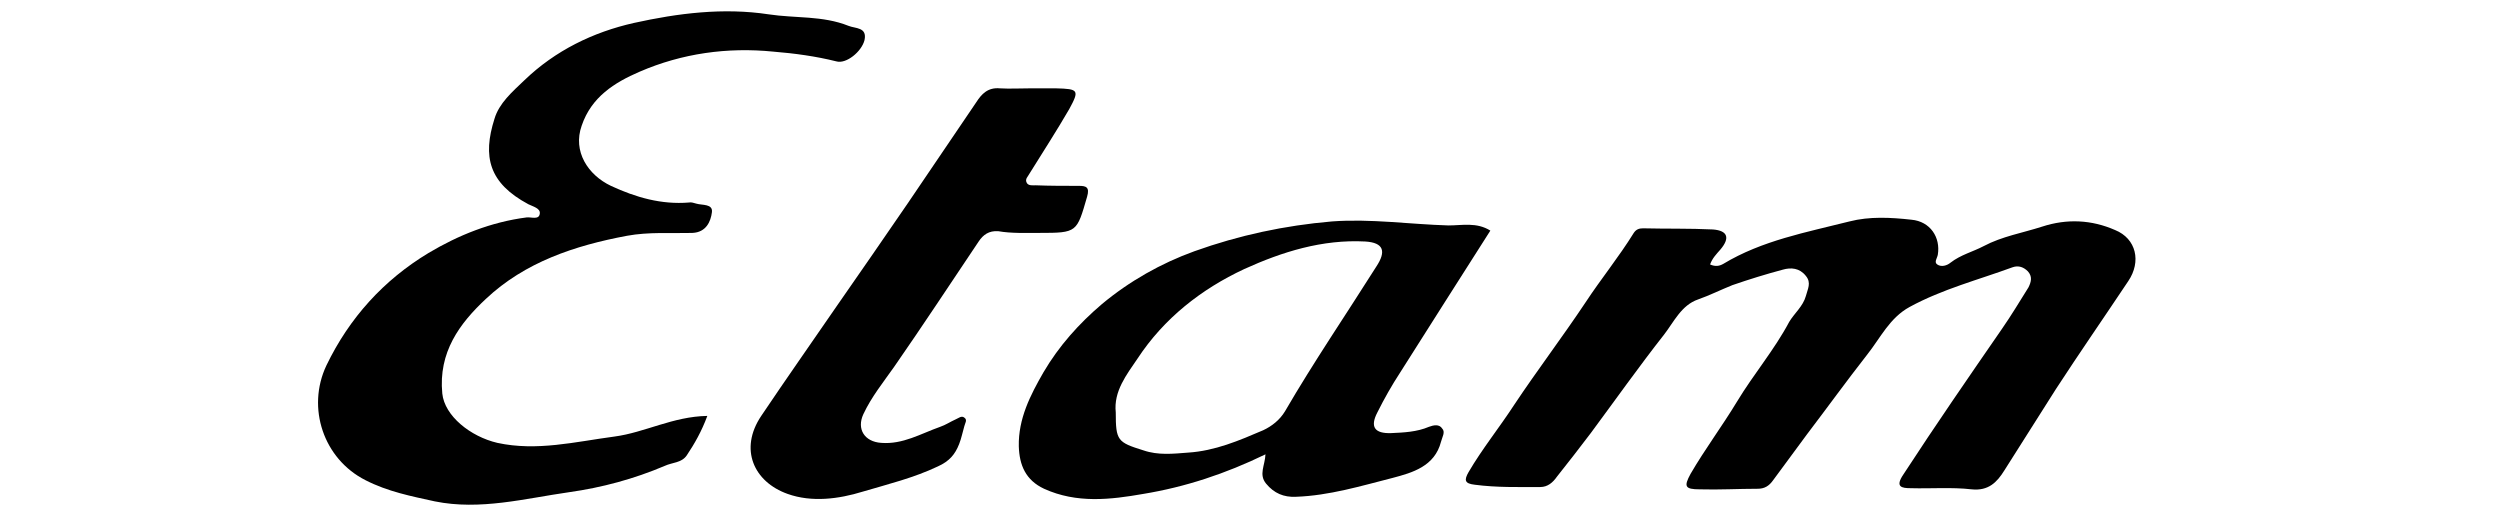
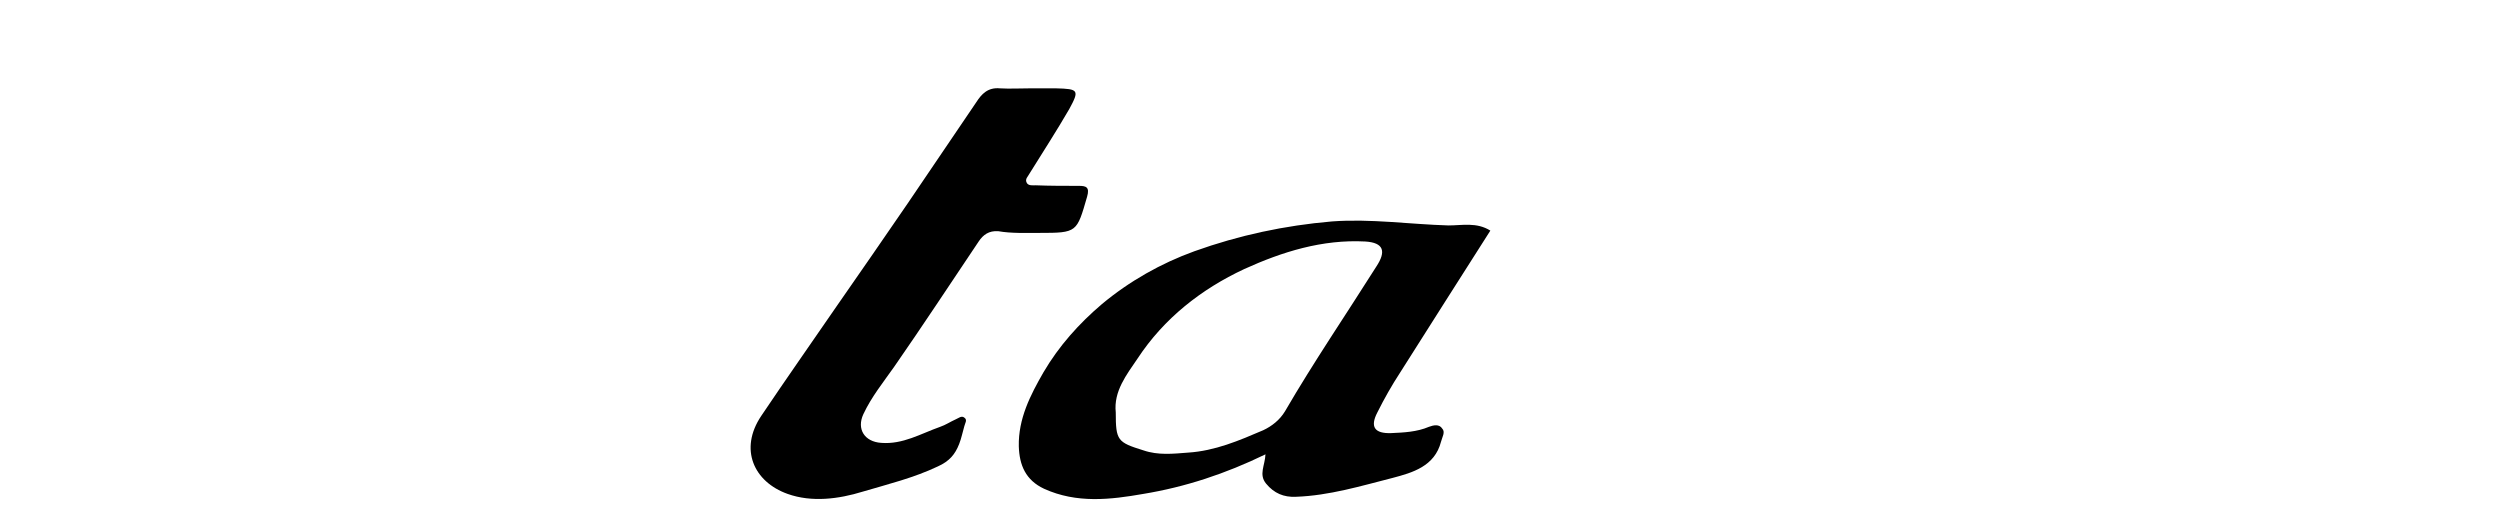
<svg xmlns="http://www.w3.org/2000/svg" version="1.1" id="Calque_2_00000111882193334984596520000002909044975197183630_" x="0px" y="0px" viewBox="0 0 435.8 90.3" style="enable-background:new 0 0 435.8 90.3;" xml:space="preserve">
  <g>
    <path d="M181.2,40.6c6.6,0,6.5-0.1,8.3-6.3c0.5-1.7-0.2-1.9-1.4-1.9c-2.5,0-5.1,0-7.6-0.1c-0.5,0-1.2,0.1-1.5-0.4 c-0.4-0.7,0.2-1.1,0.5-1.7c2.3-3.7,4.7-7.4,6.9-11.2c1.8-3.3,1.6-3.5-2.3-3.6c-1.5,0-3.1,0-4.6,0c0,0,0,0,0,0c-1.7,0-3.5,0.1-5.2,0 c-2.1-0.2-3.2,1-4.1,2.4c-4,5.9-8,11.8-12,17.7c-4.1,6-8.2,11.9-12.3,17.8c-4.4,6.4-8.9,12.8-13.2,19.2c-3.9,5.8-1.3,11.5,4.6,13.6 c4.2,1.5,8.9,0.9,13.1-0.4c4.4-1.3,8.9-2.4,13.1-4.4c2-0.9,3-2.1,3.7-3.9c0.4-1,0.6-2.1,0.9-3.1c0.1-0.5,0.6-1.1,0-1.5 c-0.5-0.4-1,0.1-1.5,0.3c-0.9,0.4-1.8,1-2.7,1.3c-3.4,1.2-6.5,3.1-10.3,2.8c-2.9-0.2-4.3-2.4-3.1-5c1.4-3,3.5-5.6,5.4-8.3 c5-7.2,9.8-14.5,14.7-21.8c0.8-1.2,1.8-1.9,3.4-1.8C176.3,40.7,178.8,40.6,181.2,40.6z" />
-     <path d="M111.5,12.5c7.4-3.2,15.3-4.3,23.3-3.5c3.7,0.3,7.4,0.8,11,1.7c1.7,0.5,4.4-1.7,4.9-3.7c0.5-2.3-1.6-2-2.8-2.5 c-4.5-1.8-9.3-1.3-13.9-2c-7.9-1.2-15.8-0.2-23.5,1.5c-7.1,1.6-13.7,4.8-19.1,10c-2.1,2-4.4,4-5.2,6.7c-2.1,6.6-1,11.2,5.9,14.9 c0.8,0.4,2.1,0.7,2,1.6c-0.1,1.2-1.5,0.6-2.3,0.7c-6.2,0.8-11.9,3.1-17.1,6.2c-7.8,4.7-13.8,11.3-17.8,19.6 c-3.5,7.4-0.5,16.3,6.8,20c3.9,2,8,2.8,12.1,3.7c7.9,1.6,15.7-0.5,23.4-1.6c5.7-0.8,11.3-2.3,16.7-4.6c1.3-0.6,2.9-0.5,3.8-1.8 c1.4-2.1,2.6-4.2,3.6-6.9l0,0c-6,0.1-10.9,2.9-16.2,3.6c-6.8,0.9-13.5,2.6-20.4,1.1c-4.7-1.1-9.2-4.7-9.6-8.6 c-0.7-7.2,3-12.2,7.6-16.5c6.8-6.4,15.5-9.3,24.6-11c3.8-0.7,7.6-0.4,11.4-0.5c2.4-0.1,3.2-2,3.4-3.6c0.2-1.5-1.7-1.2-2.7-1.5 c-0.4-0.1-0.9-0.3-1.3-0.2c-4.8,0.4-9.3-0.9-13.6-2.9c-4-1.9-6.7-6-5.1-10.5C103.1,16.9,107.1,14.4,111.5,12.5z" />
-     <path d="M368.7,40.1c-4.1-1.8-8.4-2-12.7-0.6c-3.4,1.1-7,1.7-10.2,3.4c-1.9,1-4,1.5-5.8,2.9c-0.6,0.5-1.6,0.8-2.3,0.3 c-0.6-0.4,0-1.1,0.1-1.7c0.5-3-1.3-5.8-4.6-6.1c-3.6-0.4-7.3-0.6-10.8,0.3c-7.5,1.9-15.2,3.3-22,7.4c-0.7,0.4-1.4,0.5-2.3,0.1l0,0 c0.4-1.1,1.1-1.8,1.8-2.6c1.7-2,1.3-3.3-1.3-3.5c-4.1-0.2-8.2-0.1-12.2-0.2c-0.7,0-1.2,0.2-1.6,0.8c-2.6,4.2-5.7,8-8.4,12.1 c-4,6-8.4,11.8-12.4,17.8c-2.6,4-5.6,7.7-8,11.8c-0.8,1.4-0.7,2,1.1,2.2c3.8,0.5,7.6,0.4,11.4,0.4c1.3,0,2.2-0.8,2.9-1.8 c2-2.5,4-5.1,5.9-7.6c4.3-5.8,8.4-11.6,12.8-17.2c1.7-2.2,3-5.1,5.9-6.1c2-0.7,4-1.7,6-2.5c2.9-1,5.8-1.9,8.8-2.7 c1.4-0.4,2.9-0.3,4,1.1c1,1.2,0.3,2.3,0,3.5c-0.5,1.8-2,3-2.9,4.5c-2.6,4.9-6.2,9.1-9.1,13.9c-2.6,4.3-5.6,8.3-8.1,12.6 c-1.2,2.2-1,2.7,1.6,2.7c3.4,0.1,6.7-0.1,10.1-0.1c1.2,0,2-0.5,2.7-1.5c2-2.7,3.9-5.3,5.9-8c3.5-4.6,6.9-9.3,10.5-13.9 c2.3-2.9,3.9-6.4,7.4-8.3c5.7-3.1,11.9-4.7,17.9-6.9c1.1-0.4,2,0,2.7,0.7c0.8,0.9,0.6,1.8,0.1,2.8c-1.5,2.4-3,4.9-4.6,7.2 c-5.8,8.4-11.6,16.8-17.2,25.4c-1.5,2.2-0.3,2.4,1.3,2.4c3.5,0.1,7.1-0.2,10.6,0.2c2.9,0.3,4.4-1.2,5.7-3.3c3-4.7,6-9.5,9-14.2 c4.1-6.3,8.4-12.5,12.6-18.8C373.3,45.6,372.4,41.6,368.7,40.1z" />
    <path d="M249.1,74.4c-2.1,0.9-4.4,1-6.6,1.1c-2.9,0.1-3.7-1.1-2.4-3.6c1.2-2.4,2.5-4.7,4-7c5.2-8.2,10.4-16.4,15.7-24.7 c-2.4-1.5-4.9-0.9-7.3-0.9c-6.8-0.2-13.5-1.2-20.3-0.7c-8.2,0.7-16.2,2.4-24,5.2c-5.8,2.1-11.3,5.2-16.1,9.2 c-4,3.4-7.5,7.3-10.2,11.9c-2.3,4-4.4,8.1-4.3,12.9c0.1,3.3,1.2,5.9,4.4,7.4c5.7,2.6,11.6,1.9,17.3,0.9c7.3-1.2,14.3-3.5,21.3-6.9 l0,0c-0.1,2-1.2,3.5,0.1,5.1c1.4,1.7,3.1,2.4,5.2,2.3c5.8-0.2,11.4-1.9,16.9-3.3c3.4-0.9,7.3-2,8.4-6.3c0.2-0.8,0.8-1.7,0.2-2.3 C250.9,73.9,249.9,74.1,249.1,74.4z M224,71.7c-0.9,1.5-2.3,2.6-3.8,3.3c-4.2,1.8-8.4,3.6-13.1,3.9c-2.6,0.2-5.2,0.5-7.8-0.4 c-4.5-1.4-4.8-1.7-4.8-6.6c-0.4-3.7,1.9-6.6,3.8-9.4c4.6-7,11.1-12.1,18.6-15.6c6.6-3,13.6-5.2,21.1-4.8c3.2,0.2,3.7,1.7,1.9,4.4 C234.6,54.9,229,63.1,224,71.7z" />
  </g>
</svg>